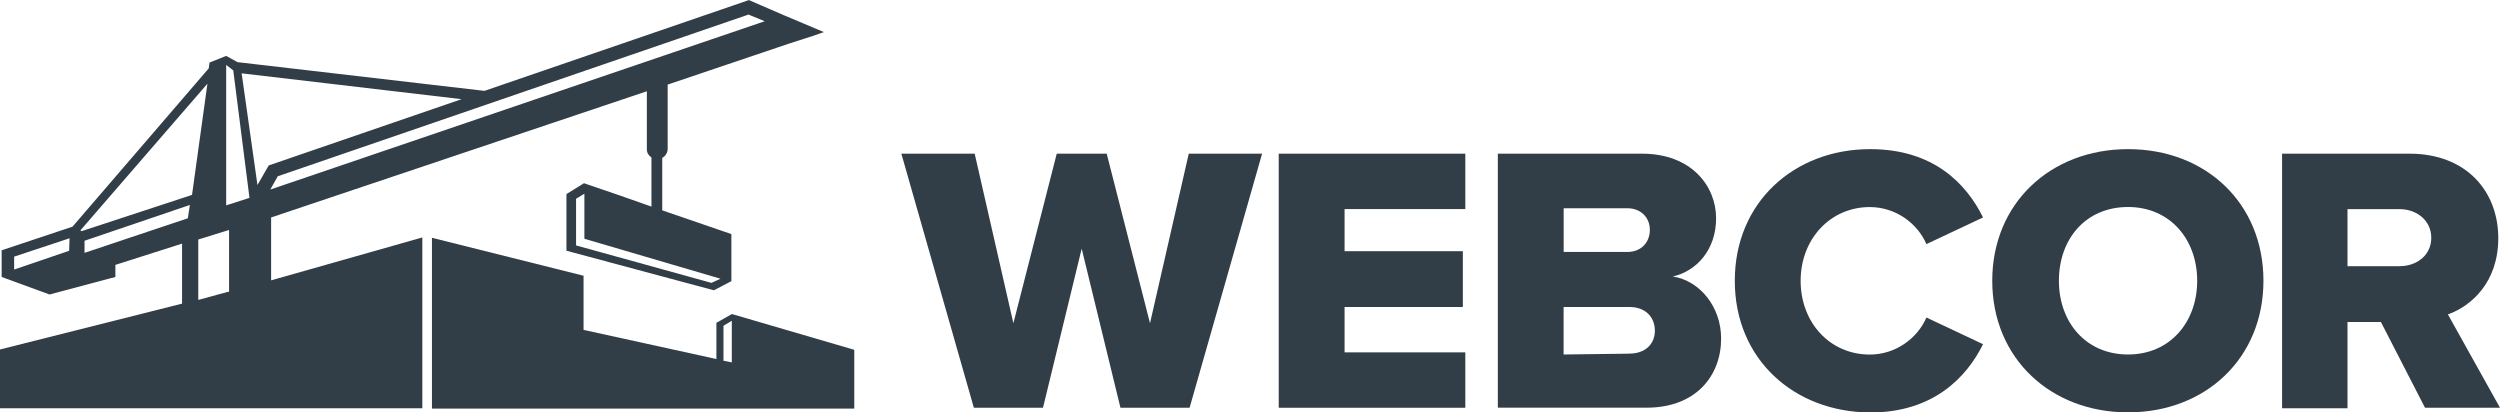
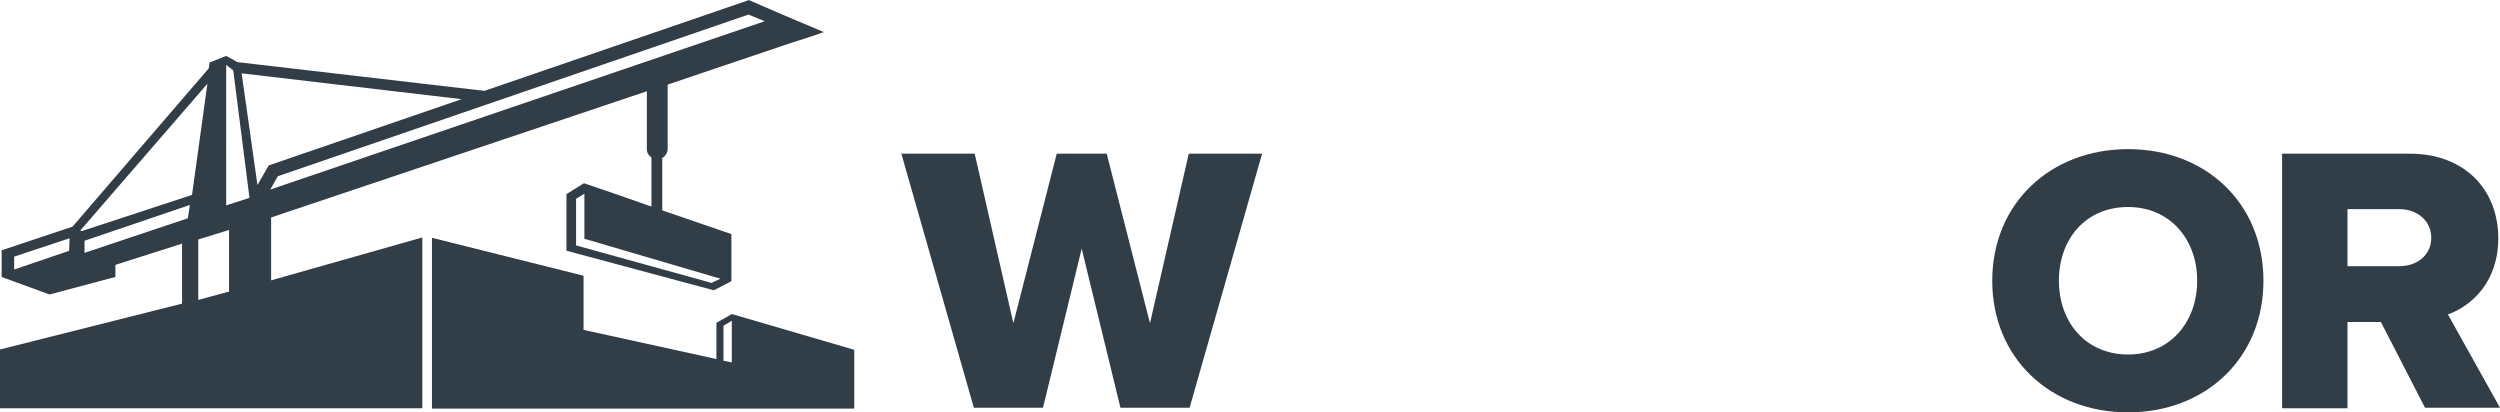
<svg xmlns="http://www.w3.org/2000/svg" id="a" width="363.76" height="60" viewBox="0 0 363.76 60">
  <polygon points="157.39 36.18 151.76 59.33 141.7 59.33 131.15 22.36 141.82 22.36 147.45 47.03 153.76 22.36 161.03 22.36 167.33 47.03 172.97 22.36 183.64 22.36 173.09 59.33 163.03 59.33 157.39 36.18" fill="#323e47" stroke-width="0" />
-   <polygon points="186.06 22.36 213.21 22.36 213.21 30.42 195.64 30.42 195.64 36.55 212.85 36.55 212.85 44.67 195.64 44.67 195.64 51.27 213.21 51.27 213.21 59.33 186.06 59.33 186.06 22.36" fill="#323e47" stroke-width="0" />
-   <path d="m217.94,22.36h20.97c7.27,0,10.79,4.79,10.79,9.39s-2.85,7.7-6.3,8.48c3.94.61,7.03,4.42,7.03,9.03,0,5.39-3.64,10.06-10.85,10.06h-21.64V22.36Zm18.85,14.3c2,0,3.27-1.39,3.27-3.21s-1.33-3.15-3.27-3.15h-9.27v6.36h9.27Zm.3,14.79c2.3,0,3.7-1.39,3.7-3.33s-1.33-3.45-3.7-3.45h-9.58v6.91l9.58-.12h0Z" fill="#323e47" stroke-width="0" />
-   <path d="m252.42,40.85c0-11.45,8.67-19.15,19.7-19.15,9.21,0,14,5.03,16.42,9.94l-8.24,3.88c-1.27-2.97-4.42-5.39-8.24-5.39-5.76,0-10.06,4.67-10.06,10.73s4.24,10.73,10.06,10.73c3.82,0,6.97-2.42,8.24-5.39l8.24,3.88c-2.36,4.79-7.21,9.94-16.42,9.94-11.09-.06-19.7-7.76-19.7-19.15" fill="#323e47" stroke-width="0" />
  <path d="m309.64,21.7c11.33,0,19.7,7.88,19.7,19.15s-8.42,19.15-19.7,19.15-19.76-7.88-19.76-19.15,8.48-19.15,19.76-19.15m0,8.42c-6.18,0-10.06,4.67-10.06,10.73s3.94,10.73,10.06,10.73,10.06-4.73,10.06-10.73-3.94-10.73-10.06-10.73" fill="#323e47" stroke-width="0" />
  <path d="m346.42,46.85h-4.85v12.55h-9.52V22.36h18.55c8.24,0,12.91,5.45,12.91,12.3,0,6.42-3.94,9.88-7.33,11.09l7.58,13.58h-10.91l-6.42-12.48Zm2.73-16.42h-7.58v8.3h7.58c2.48,0,4.61-1.58,4.61-4.12s-2.12-4.18-4.61-4.18" fill="#323e47" stroke-width="0" />
  <path d="m61.45,34.55l-22,6.24v-9.15l54.67-18.36v8.42c0,.55.24.91.67,1.21v7.15l-4.67-1.64-5.15-1.76h0l-2.55,1.58v8.24l21.45,5.76,2.55-1.33v-6.85l-10.06-3.45v-7.64c.48-.24.79-.79.79-1.33v-9.33l17.76-6,3.21-1.03h0l1.76-.61-5.88-2.48-5.03-2.18-38.48,13.21-35.94-4.18-1.64-.91-2.42.97-.12.85-19.82,23.03L.24,36.42v3.88l6.97,2.55,9.58-2.55v-1.76l9.7-3.09v8.73L0,50.85v8.55h61.45v-24.85Zm-51.39,1.94l-8,2.73v-1.88l8.06-2.67-.06,1.82h0Zm94.79,4.06l-1.33.61-19.7-5.45v-6.79l1.21-.73v6.55l19.82,5.82ZM27.33,31.76l-15.03,5.03v-1.76l15.33-5.21-.3,1.94Zm-15.45,1.88l-.18-.12L30.18,12.18l-2.24,16.18-16.06,5.27Zm21.39,8.79l-4.42,1.21v-8.79l4.48-1.39v9.03h-.06v-.06Zm-.36-12.55V9.45l1.03.79,2.36,18.55-3.39,1.09Zm4.55-2.97l-2.3-16.24,32,3.76-28.06,9.64-1.64,2.85Zm2.97-1.27L108.91,2.12l2.36.97L39.33,27.58l1.09-1.94Z" fill="#323e47" stroke-width="0" />
  <path d="m106.48,45.7l-2.24,1.27v5.27l-19.33-4.24v-7.88l-22.06-5.52v24.85h61.45v-8.55l-17.82-5.21Zm0,7.03l-1.21-.24v-5.09l1.21-.73v6.06Z" fill="#323e47" stroke-width="0" />
</svg>